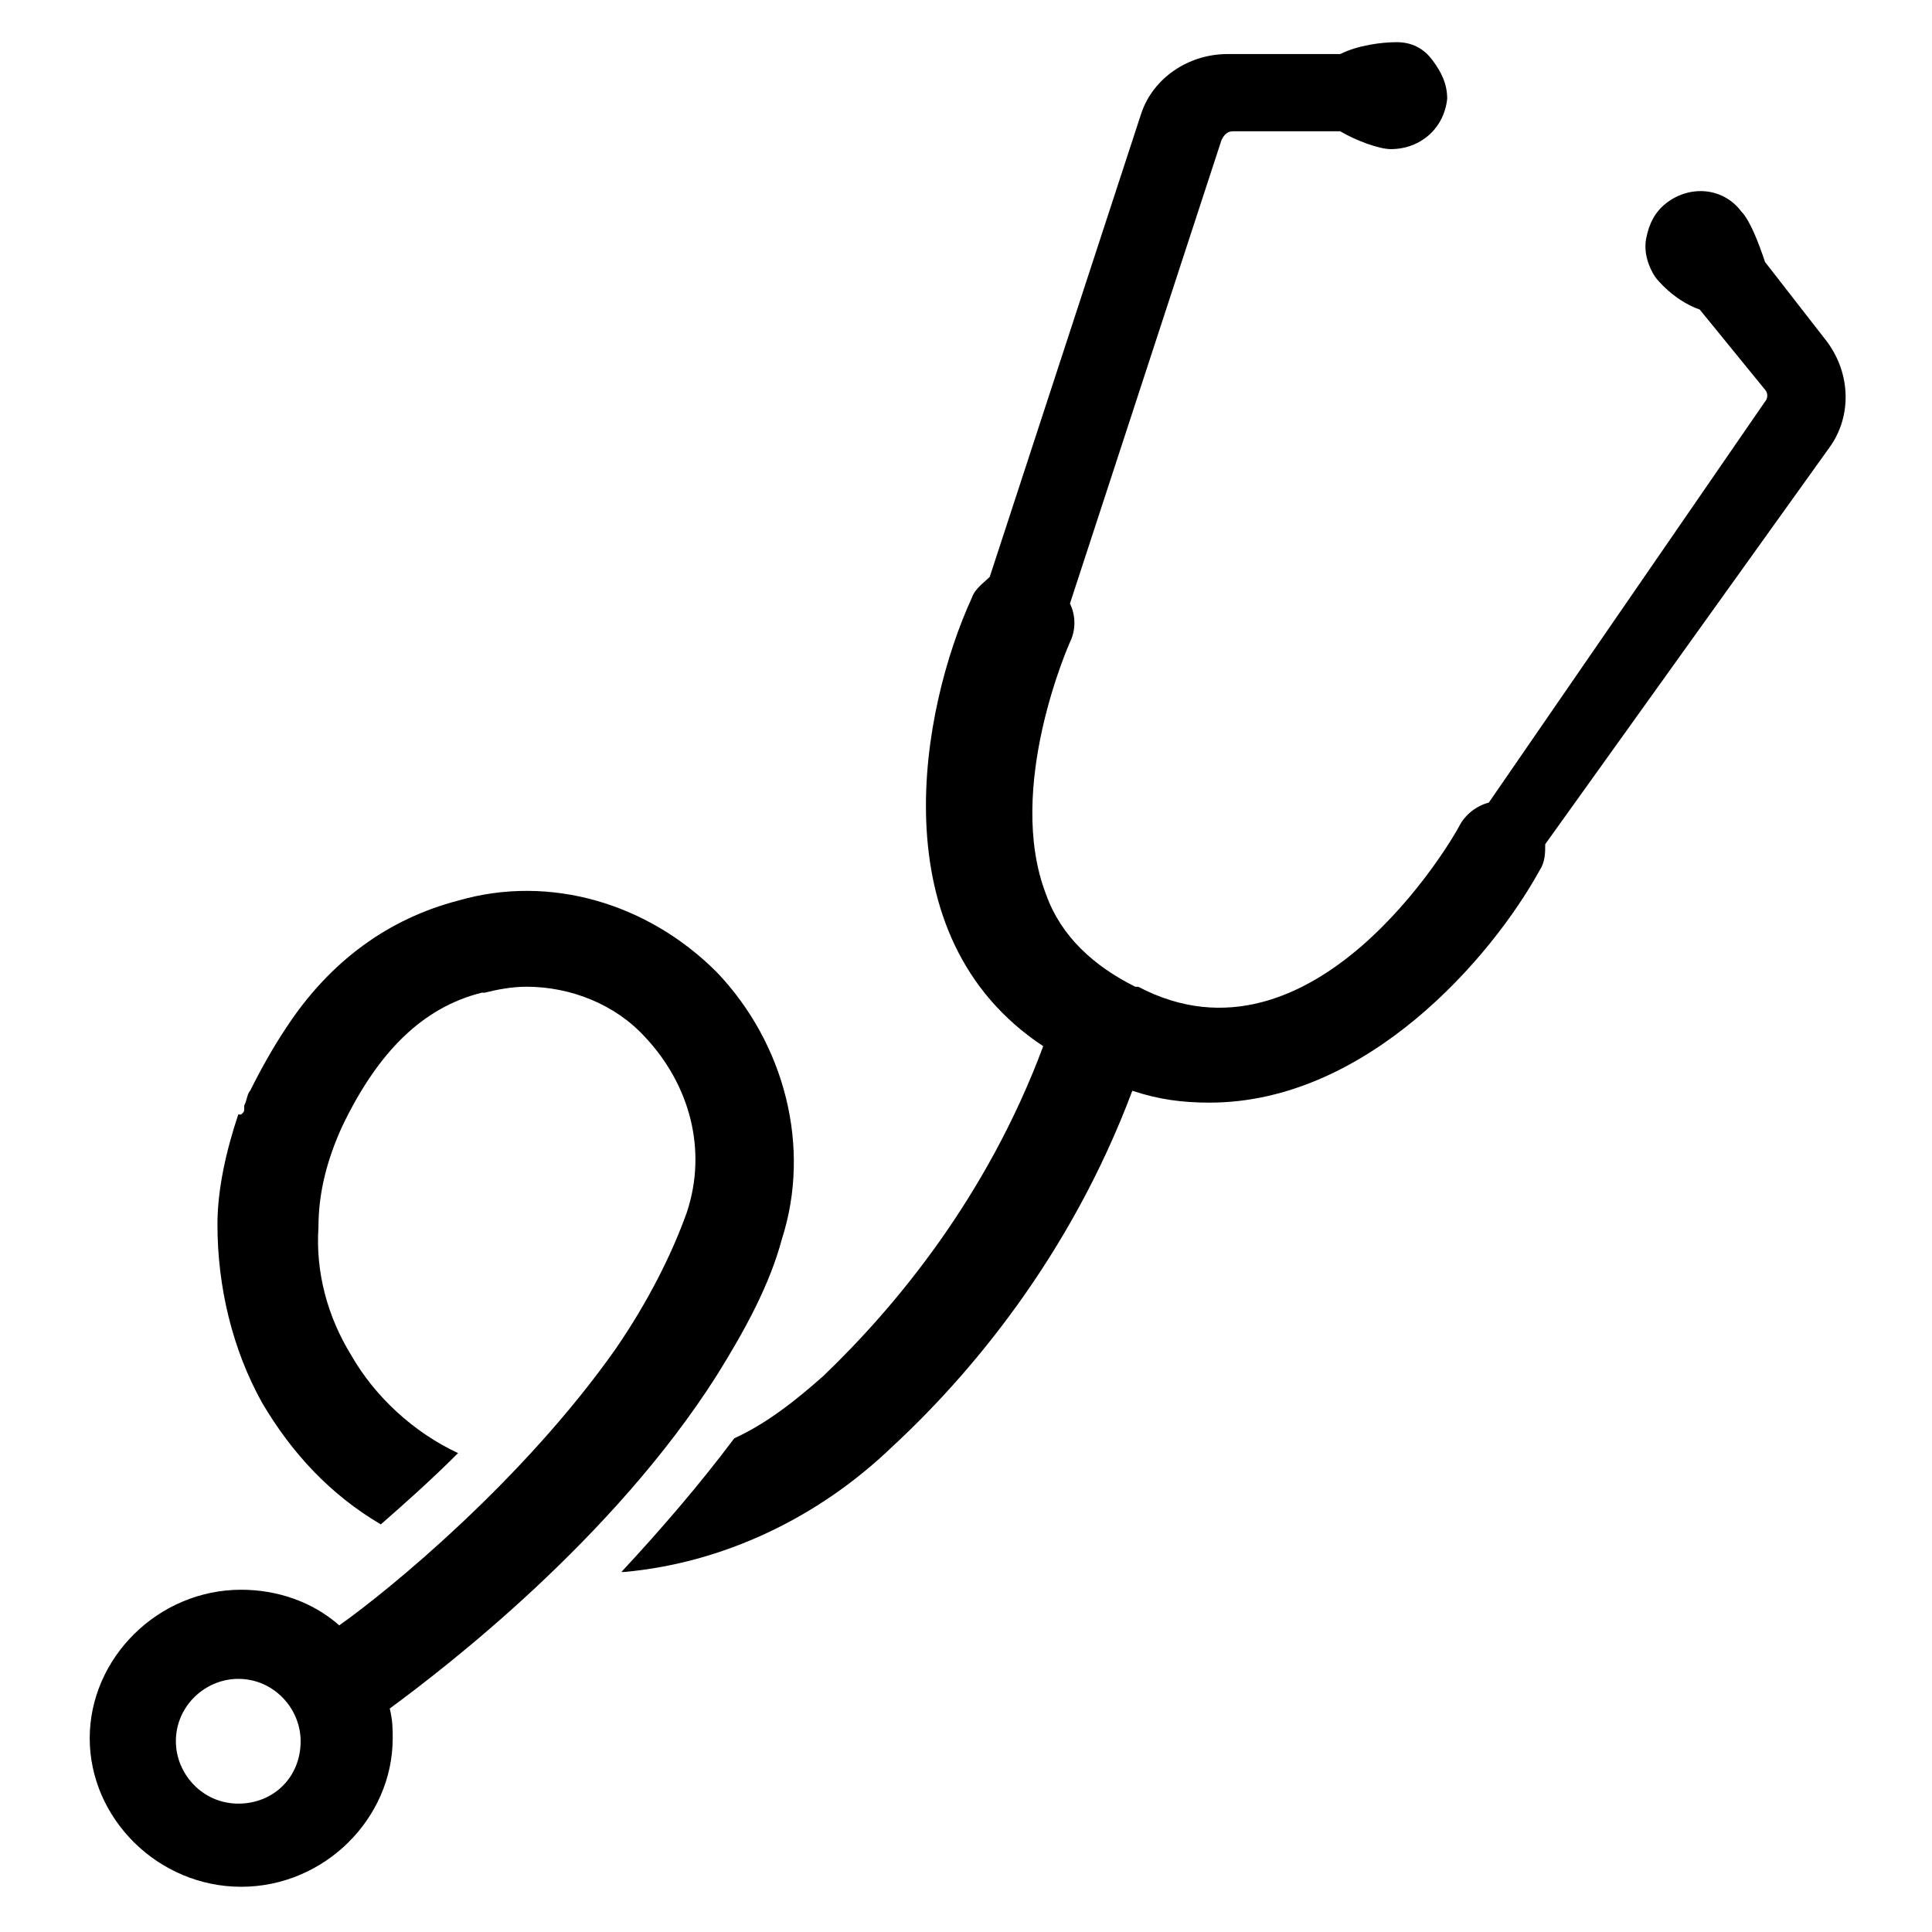
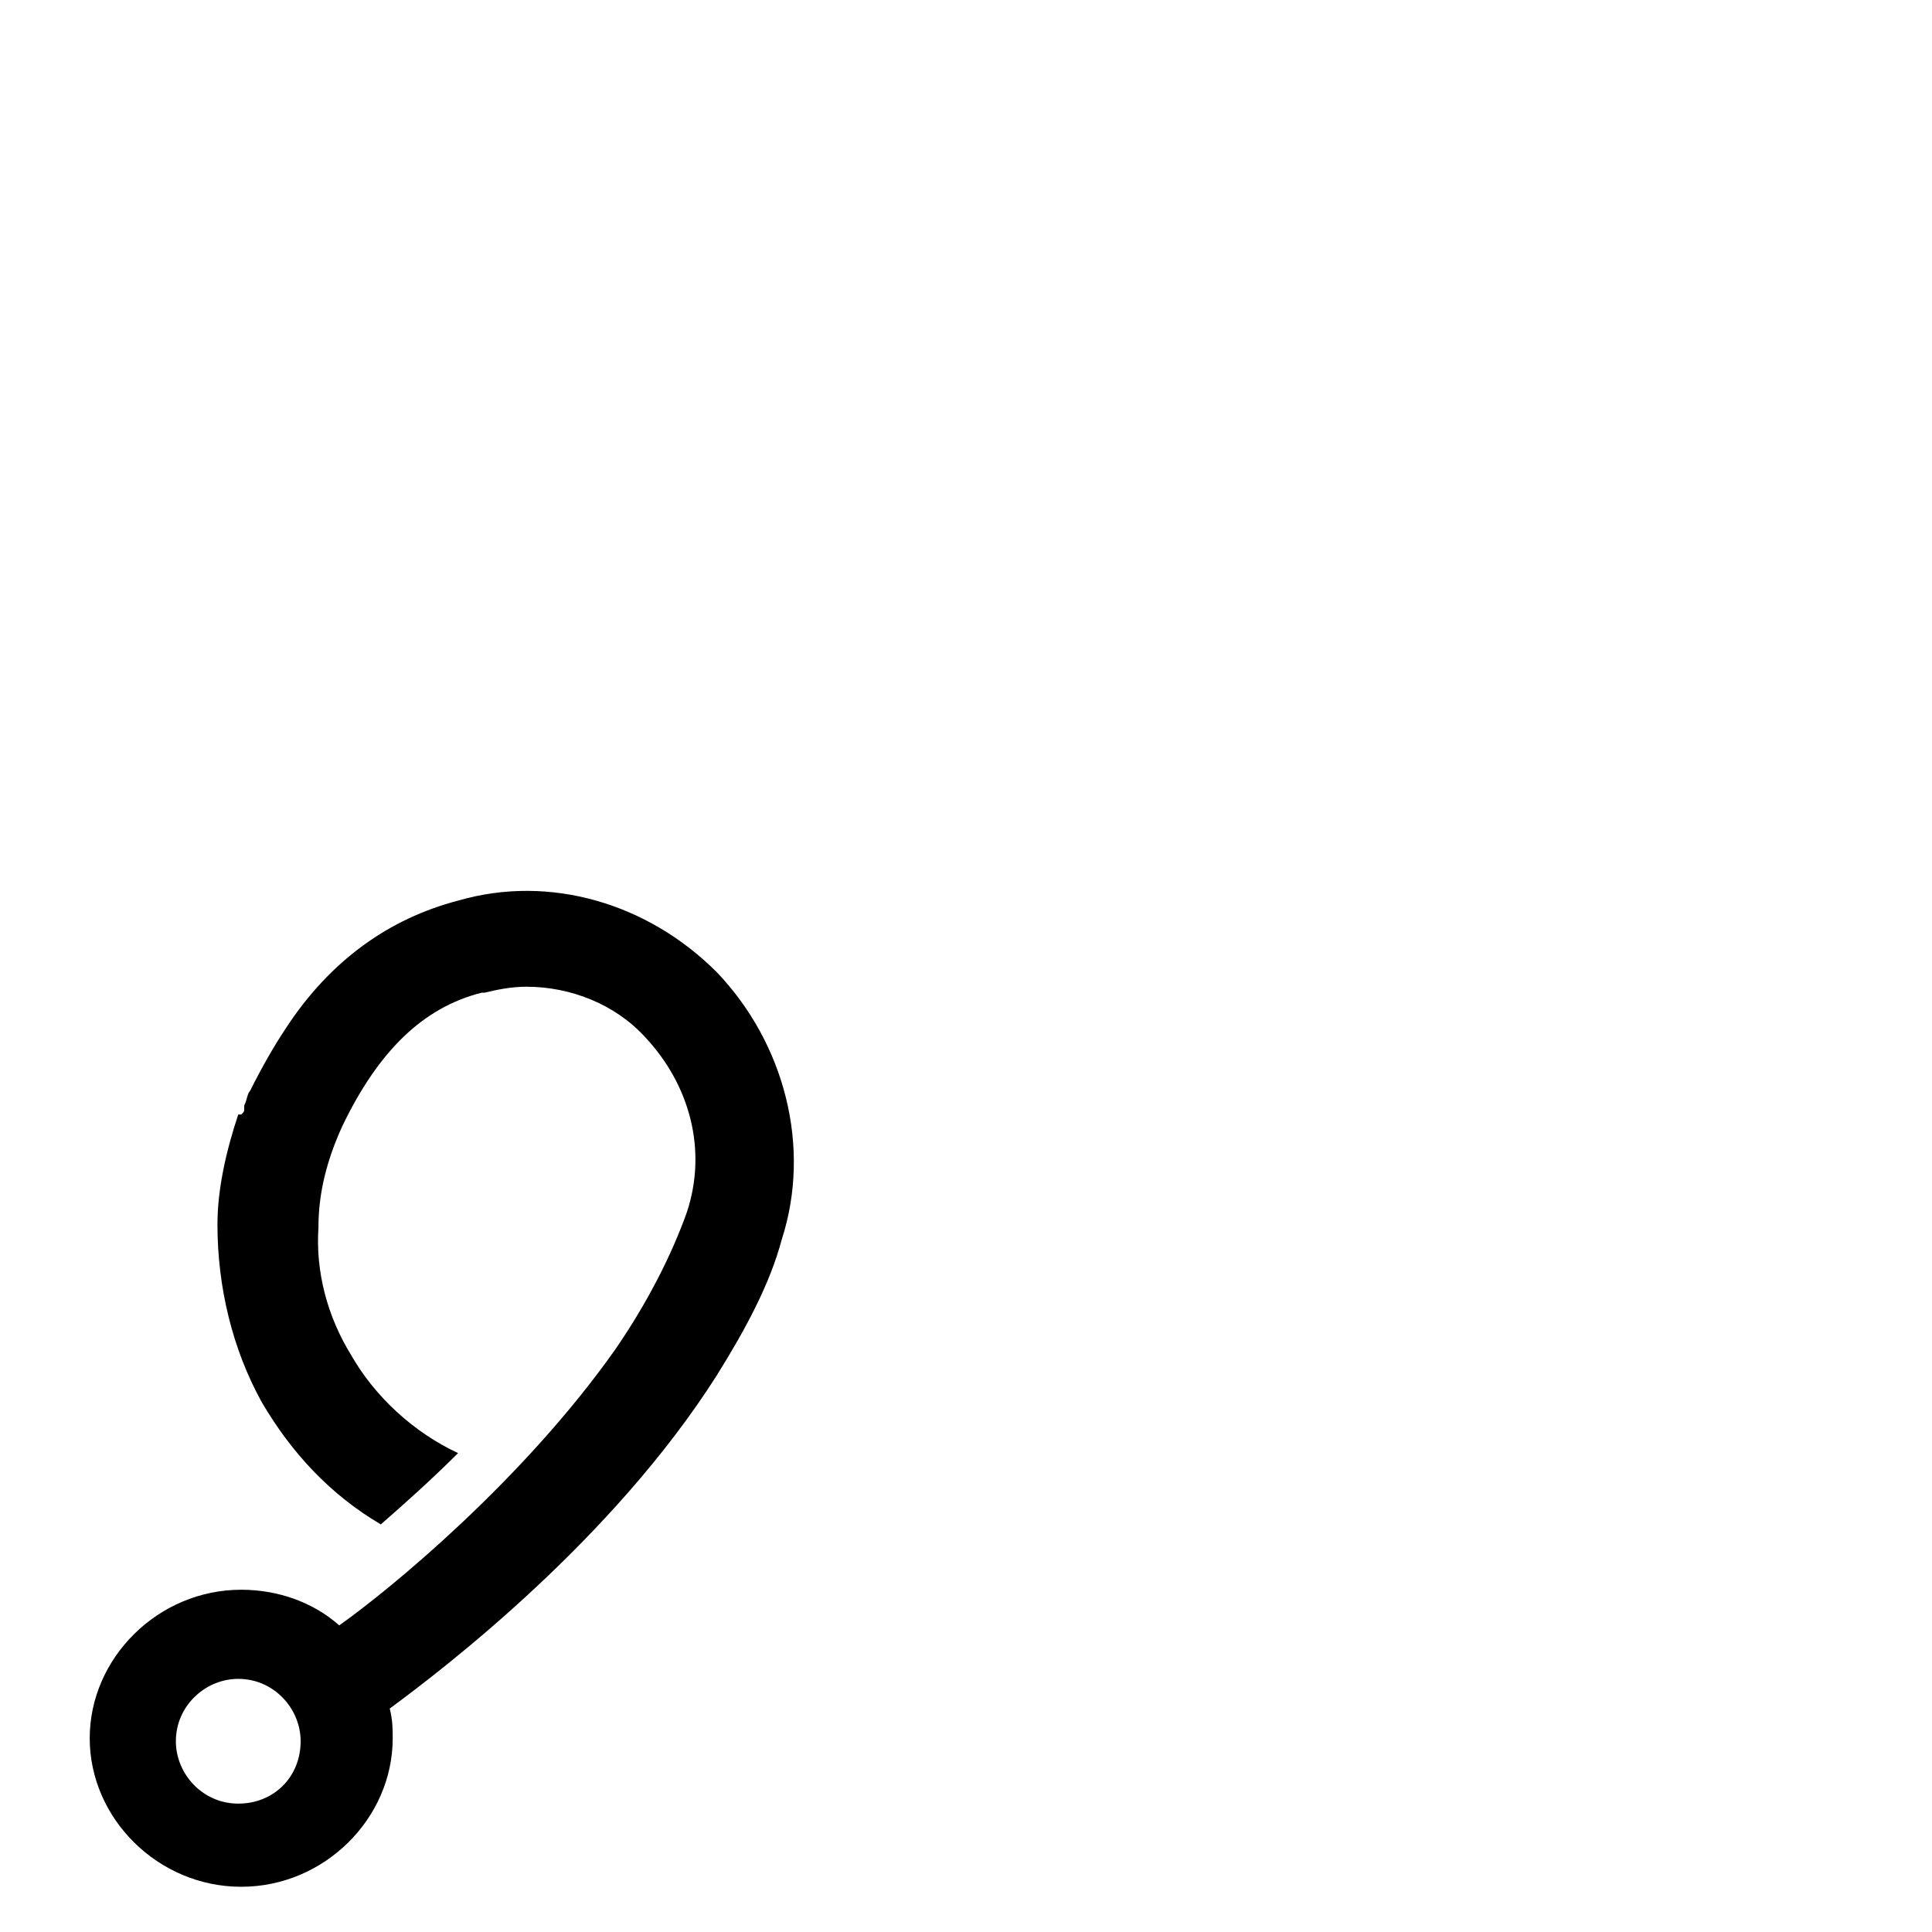
<svg xmlns="http://www.w3.org/2000/svg" fill="#000000" width="800px" height="800px" version="1.1" viewBox="144 144 512 512">
  <g>
-     <path d="m629.07 262.24-75.57 105.48c0 2.363 0 4.723-1.574 7.086-12.594 22.828-45.656 61.402-87.379 61.402-7.086 0-13.383-0.789-20.469-3.148-16.531 44.082-43.297 75.57-63.762 94.465-19.68 18.895-44.871 30.699-70.848 33.062h-0.789c10.234-11.02 20.469-22.828 29.914-35.426 8.66-3.938 16.531-10.234 23.617-16.531 18.895-18.105 43.297-47.23 58.254-87.379-44.086-29.129-32.277-89.742-18.895-118.87 0.789-2.363 3.148-3.938 4.723-5.512l40.148-122.8c3.148-9.445 12.594-15.742 22.828-15.742h29.914c4.723-2.363 11.02-3.148 14.957-3.148s7.086 1.574 9.445 4.723c2.363 3.148 3.938 6.297 3.938 10.234-0.789 7.871-7.086 13.383-14.957 13.383-3.148 0-9.445-2.363-13.383-4.723h-28.34c-1.574 0-2.363 0.789-3.148 2.363l-40.148 122.8c1.574 3.148 1.574 7.086 0 10.234 0 0-17.32 38.574-6.297 66.914 3.938 11.02 12.594 18.895 23.617 24.402h0.789c46.445 24.402 83.445-39.359 85.02-42.508 1.574-3.148 4.723-5.512 7.871-6.297l73.207-106.28c0.789-0.789 0.789-2.363 0-3.148l-17.32-21.254c-4.723-1.574-9.445-5.512-11.809-8.66-1.574-2.359-3.148-6.297-2.359-10.234 0.789-3.938 2.363-7.086 5.512-9.445 6.297-4.723 14.957-3.938 19.68 2.363 2.363 2.363 4.723 8.66 6.297 13.383l16.531 21.254c6.297 8.656 6.297 19.68 0.785 27.551z" />
    <path d="m333.88 401.57c-18.105-18.105-44.082-25.977-68.488-18.895-18.105 4.723-33.852 15.742-45.656 33.852-3.148 4.723-6.297 10.234-9.445 16.531-0.789 0.789-0.789 2.363-1.574 3.938v0.789c0 0.789 0 0.789-0.789 1.574l-0.789-0.004c-3.148 9.445-5.512 19.68-5.512 29.125 0 16.531 3.938 33.062 11.809 47.23 7.871 13.383 18.105 24.402 31.488 32.273 6.297-5.512 13.383-11.809 20.469-18.895-11.809-5.512-22.043-14.957-28.34-25.977-6.297-10.234-9.445-22.043-8.66-33.852 0-9.445 2.363-18.105 6.297-26.766 9.445-19.68 21.254-31.488 37-35.426h0.789c3.148-0.789 7.086-1.574 11.02-1.574 11.809 0 23.617 4.723 31.488 13.383 11.809 12.594 16.531 29.914 11.02 46.445-3.938 11.02-10.234 23.617-18.895 36.211-24.402 34.637-59.828 63.762-73.211 73.211-7.086-6.297-16.531-9.445-25.977-9.445-22.043 0-40.148 18.105-40.148 39.359 0 21.254 18.105 39.359 40.148 39.359s40.148-18.105 40.148-39.359c0-2.363 0-4.723-0.789-7.871 14.957-11.02 59.039-44.871 86.594-88.168 7.871-12.594 14.168-24.402 17.32-36.211 7.871-24.395 0.789-51.949-17.316-70.84zm-126.74 220.41c-9.445 0-16.531-7.871-16.531-16.531 0-9.445 7.871-16.531 16.531-16.531 9.445 0 16.531 7.871 16.531 16.531 0 9.449-7.082 16.531-16.531 16.531z" />
  </g>
</svg>